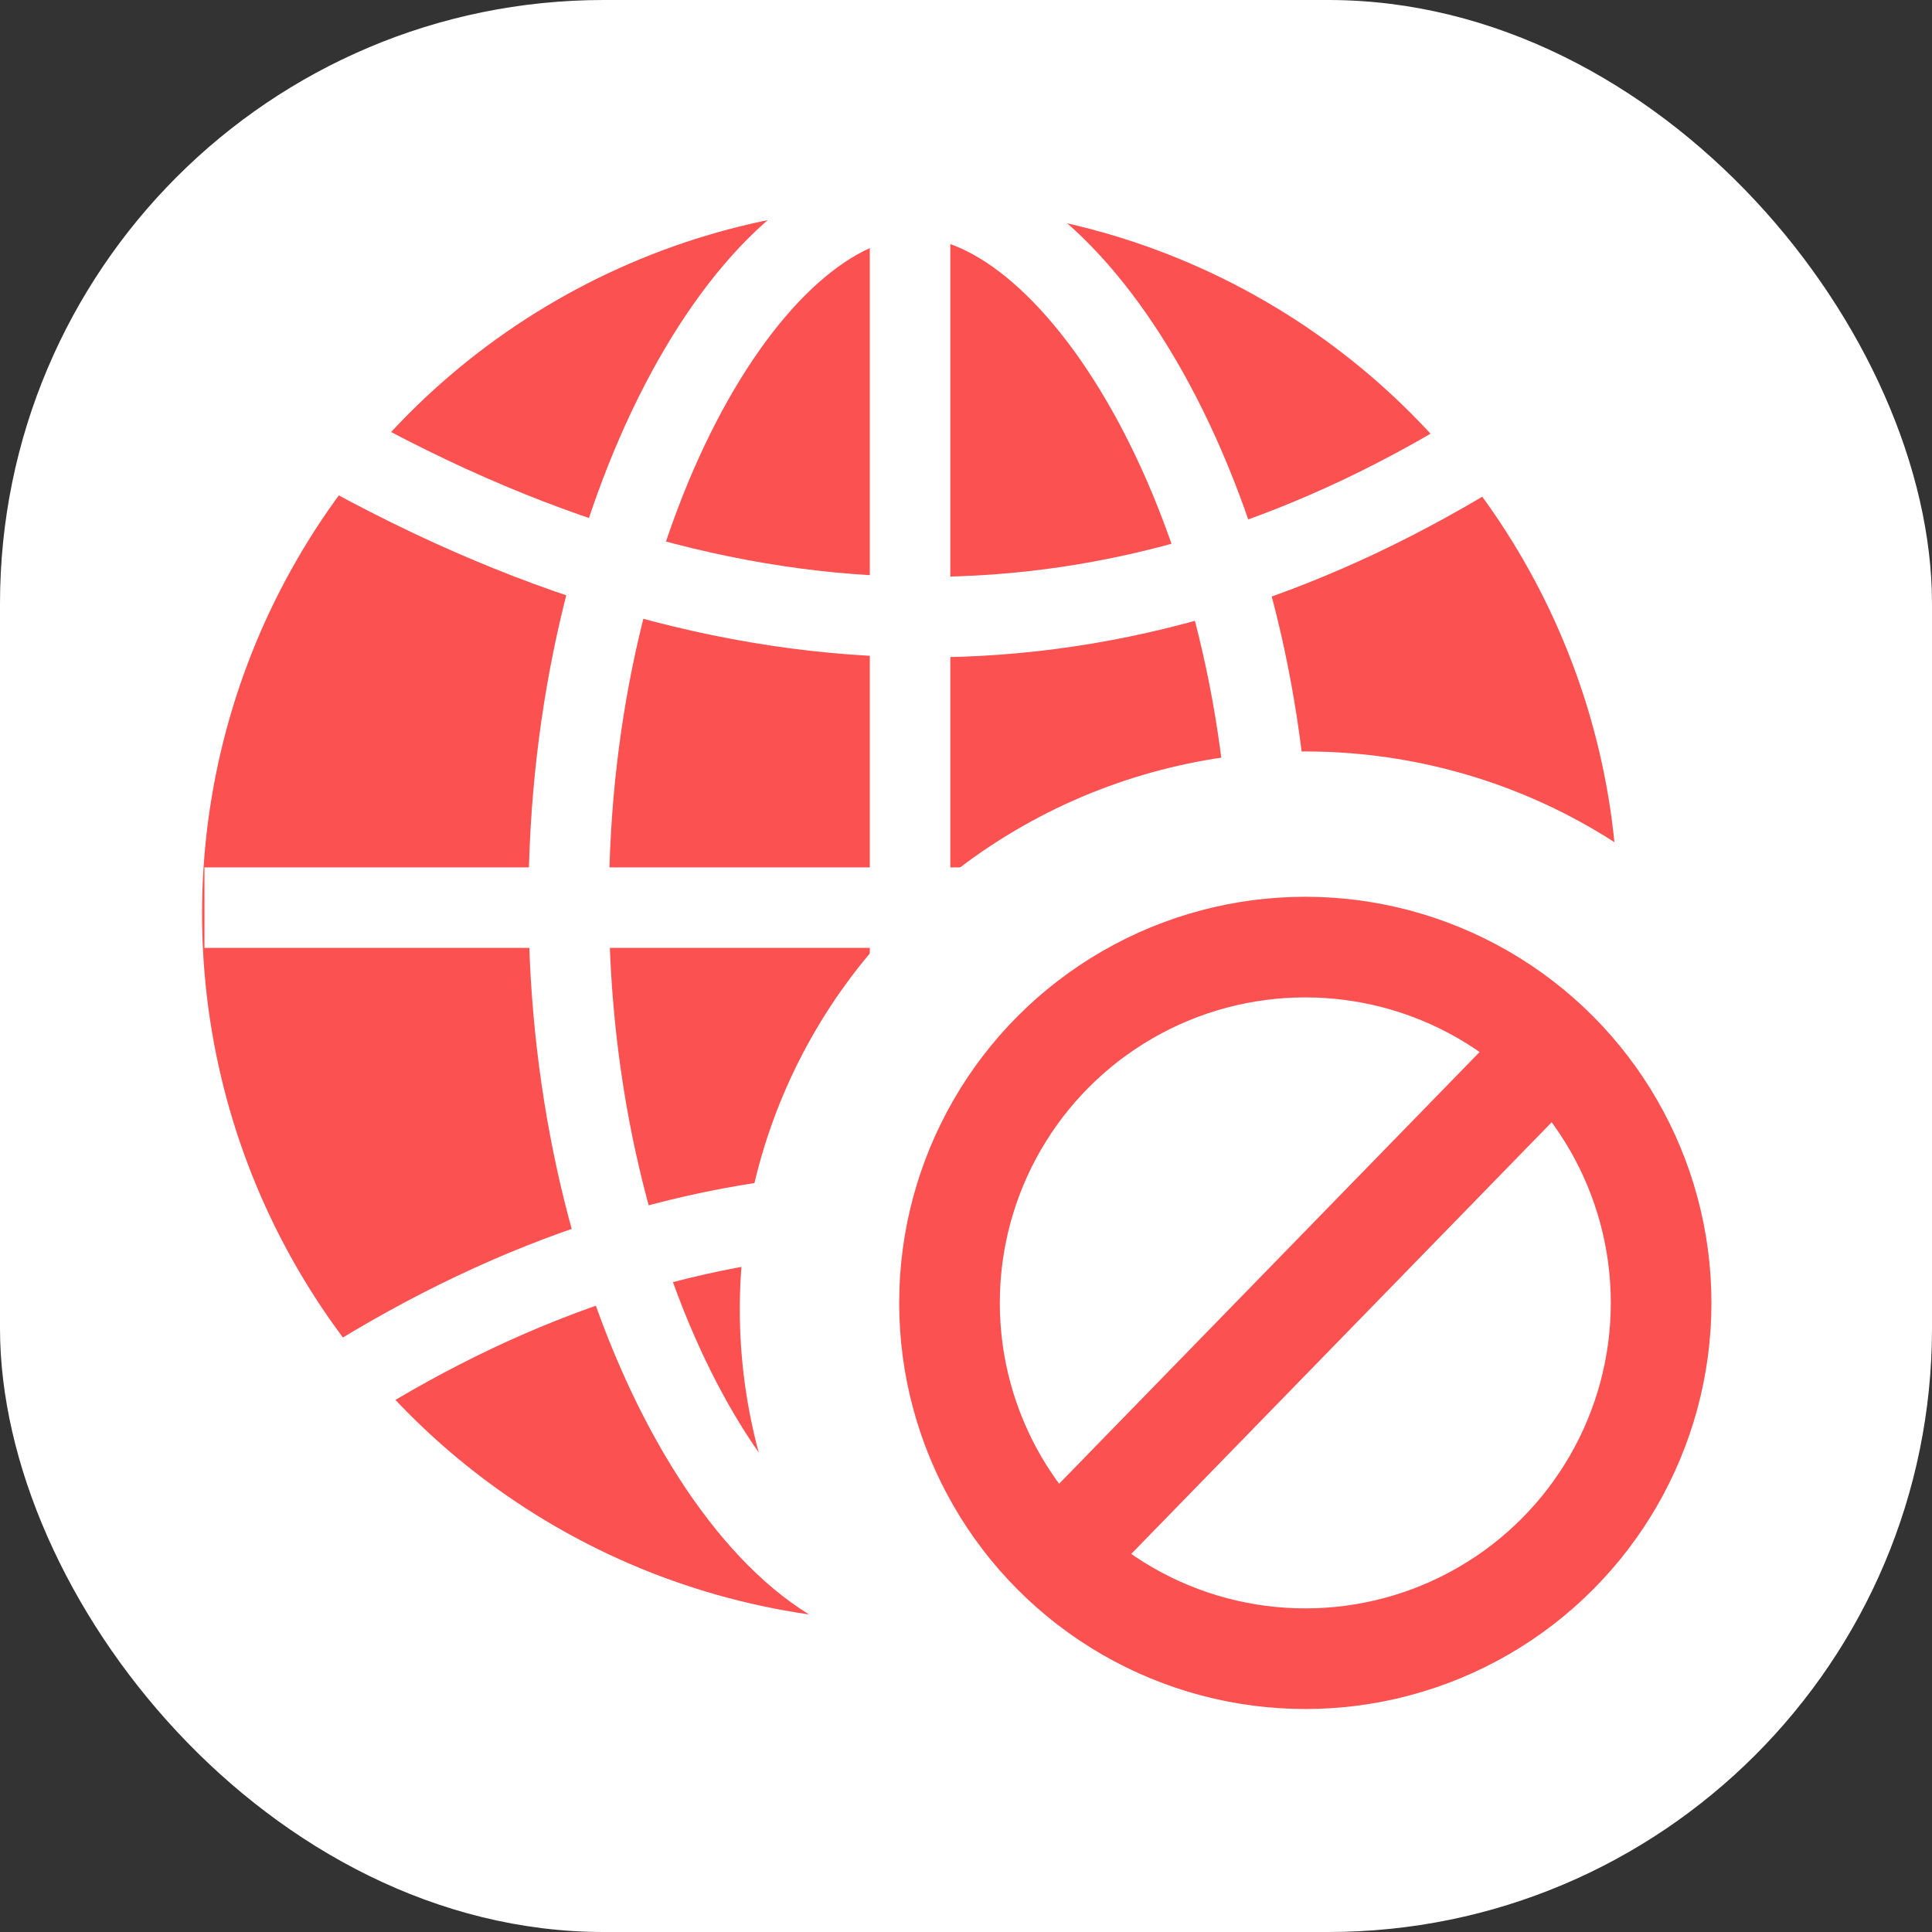
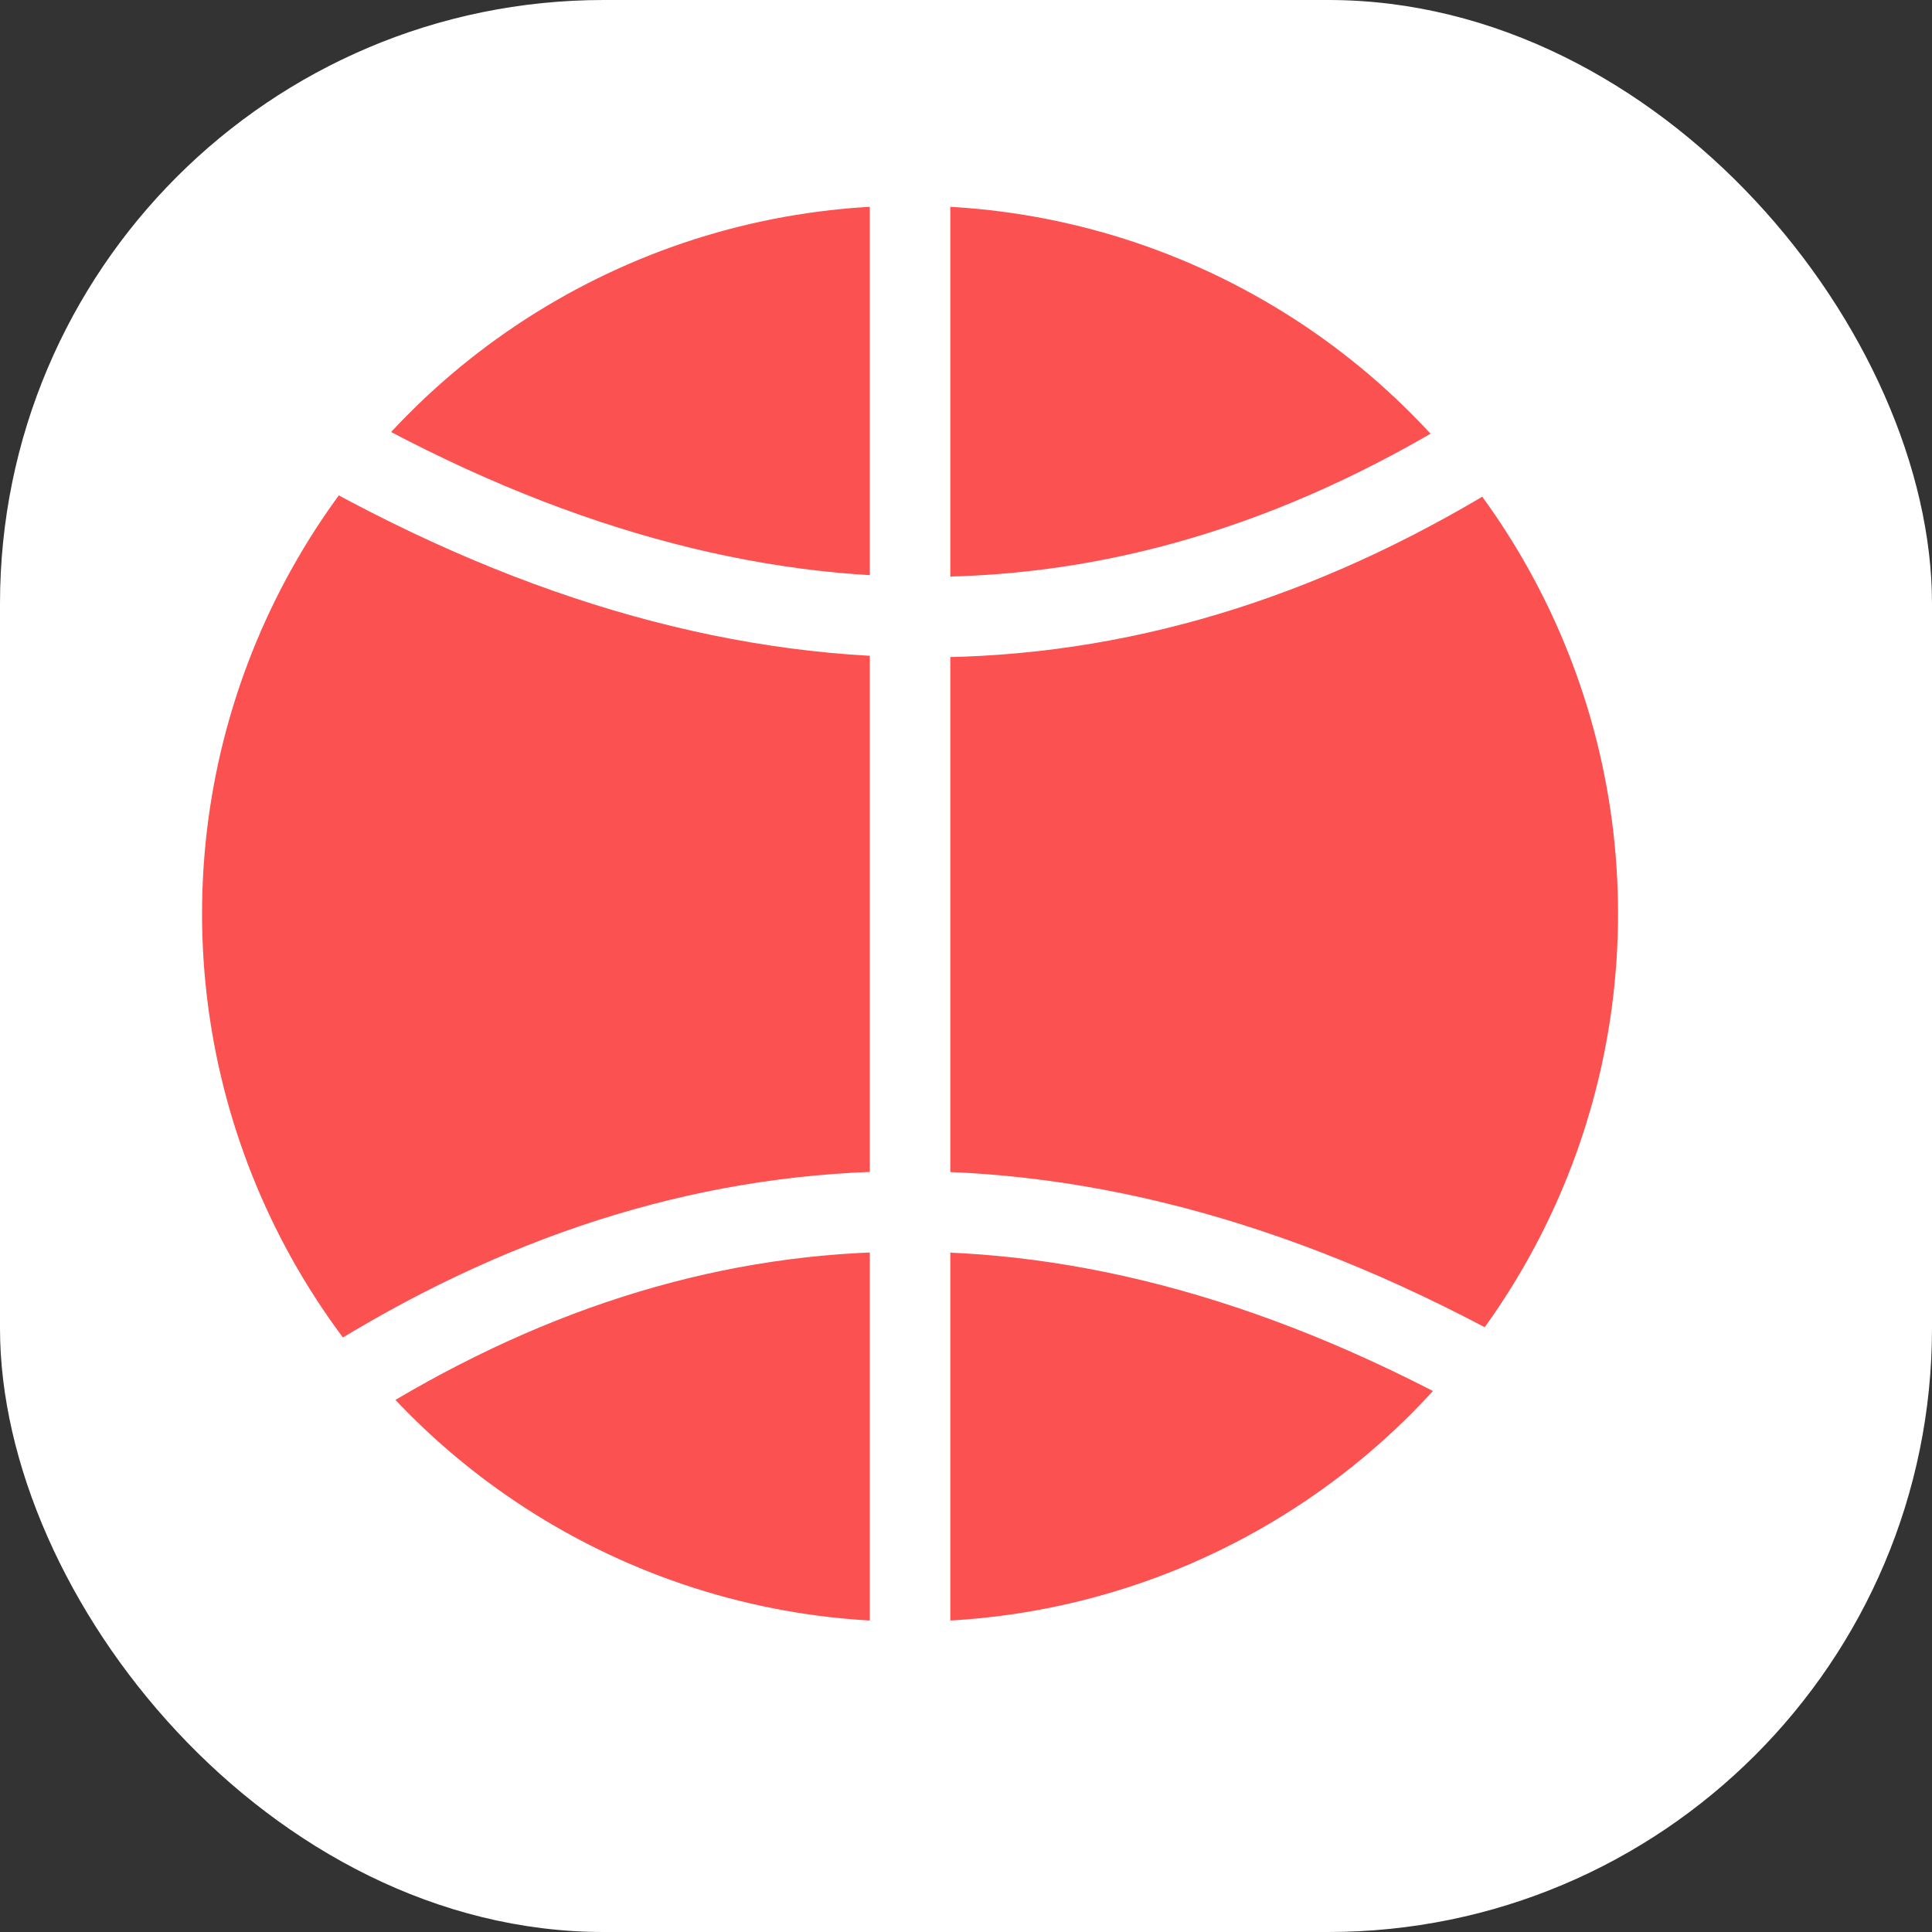
<svg xmlns="http://www.w3.org/2000/svg" id="Layer_1" data-name="Layer 1" viewBox="0 0 48 48">
  <rect x="0" y="0" width="48" height="48" fill="#333333" stroke="none" />
  <defs>
    <style>
      .cls-1, .cls-2, .cls-3, .cls-4, .cls-5 {
        stroke-miterlimit: 10;
      }

      .cls-1, .cls-6 {
        fill: #fff;
      }

      .cls-1, .cls-5 {
        stroke: #fc5151;
        stroke-width: 2.5px;
      }

      .cls-2 {
        stroke-width: 5px;
      }

      .cls-2, .cls-3, .cls-4 {
        stroke: #fff;
      }

      .cls-2, .cls-3, .cls-5 {
        fill: none;
      }

      .cls-3, .cls-4 {
        stroke-width: 2px;
      }

      .cls-4 {
        fill: #fc5151;
      }

      .cls-6 {
        stroke-width: 0px;
      }
    </style>
  </defs>
  <rect class="cls-6" width="48" height="48" rx="15" ry="15" />
  <circle class="cls-4" cx="22.61" cy="22.7" r="18.59" />
-   <line class="cls-3" x1="5.08" y1="22.55" x2="40.39" y2="22.55" />
-   <path class="cls-3" d="m14.13,22.41c0,9.67,4.54,17.51,8.6,17.51s8.84-7.84,8.84-17.51S26.8,4.9,22.73,4.9s-8.6,7.84-8.6,17.51Z" />
-   <ellipse class="cls-2" cx="32.43" cy="32.53" rx="11.55" ry="11.36" />
  <line class="cls-3" x1="22.61" y1="4.11" x2="22.61" y2="41.29" />
  <path class="cls-3" d="m8.15,11.02c10.78,6.07,20.3,5.42,28.92,0" />
  <path class="cls-3" d="m37.43,34.41c-10.78-6.07-20.3-5.42-28.92,0" />
-   <circle class="cls-1" cx="32.43" cy="32.37" r="8.84" />
-   <line class="cls-5" x1="38.6" y1="26.04" x2="26.26" y2="38.71" />
</svg>